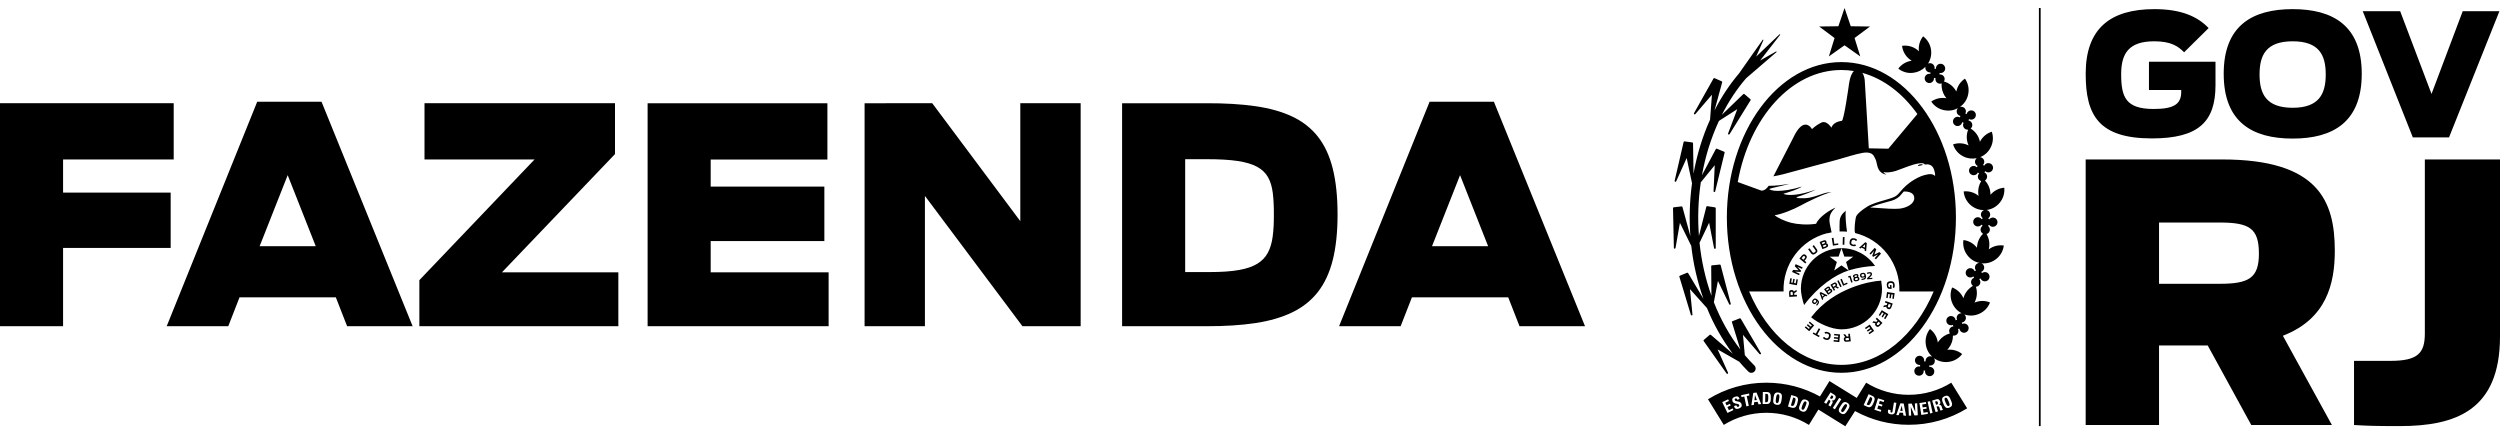
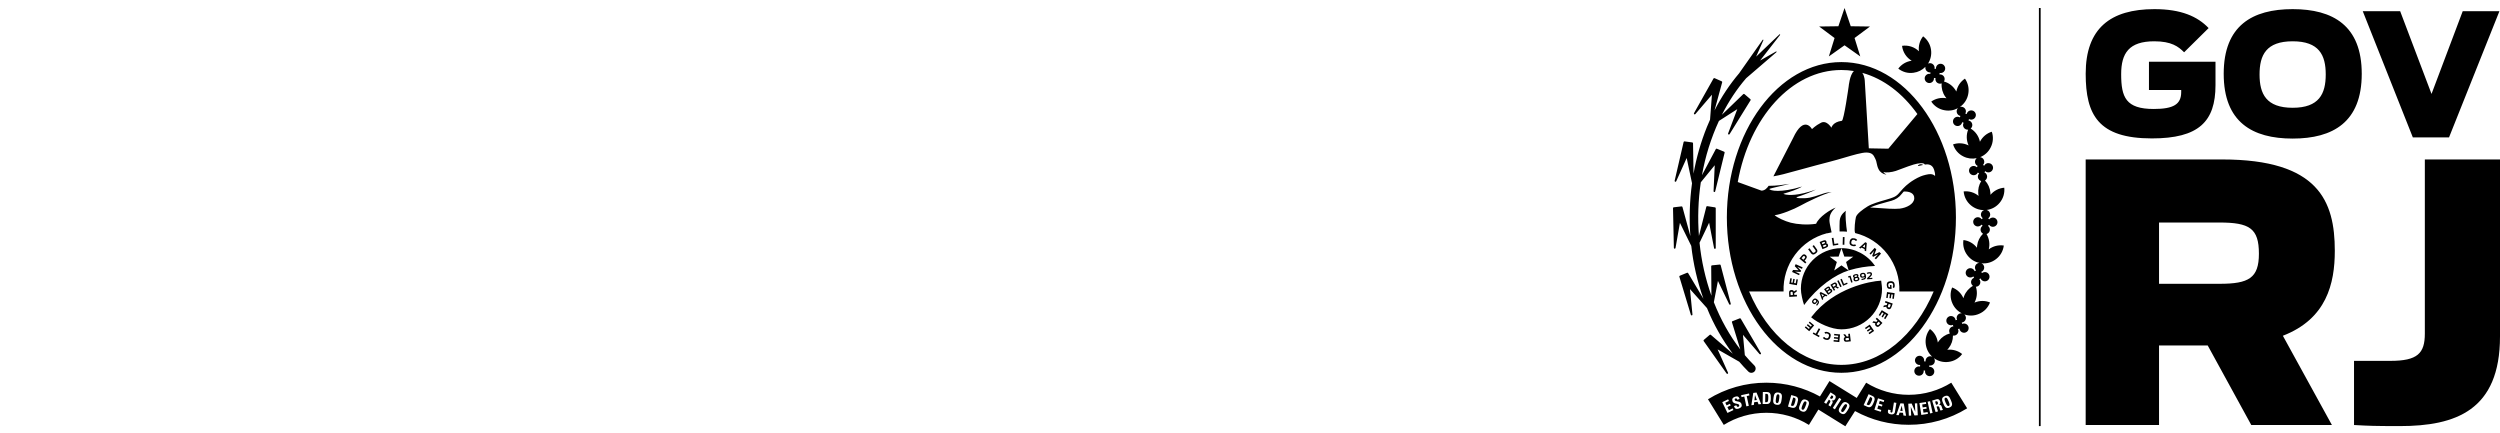
<svg xmlns="http://www.w3.org/2000/svg" width="156" height="27" viewBox="0 0 156 27" fill="none">
  <path fill-rule="evenodd" clip-rule="evenodd" d="M120.572 22.259C120.525 22.236 120.473 22.226 120.422 22.23C120.37 22.234 120.32 22.253 120.278 22.283C120.235 22.313 120.202 22.354 120.181 22.401C120.159 22.449 120.151 22.501 120.157 22.553C120.126 22.546 120.095 22.544 120.063 22.548C120.076 22.488 120.07 22.426 120.045 22.37C120.019 22.314 119.977 22.267 119.924 22.237C119.873 22.208 119.814 22.195 119.755 22.2C119.696 22.205 119.641 22.229 119.595 22.266C119.55 22.304 119.518 22.355 119.502 22.412C119.487 22.469 119.489 22.529 119.509 22.585C119.531 22.647 119.574 22.699 119.629 22.733C119.685 22.767 119.751 22.782 119.816 22.774C119.81 22.806 119.809 22.84 119.812 22.873C119.739 22.855 119.663 22.866 119.598 22.903C119.534 22.94 119.486 23.001 119.465 23.073C119.444 23.144 119.452 23.221 119.486 23.287C119.52 23.353 119.579 23.403 119.649 23.427C119.696 23.445 119.747 23.449 119.796 23.441C119.845 23.433 119.891 23.413 119.93 23.382C119.969 23.351 120 23.31 120.018 23.264C120.037 23.217 120.044 23.167 120.037 23.117C120.067 23.125 120.098 23.127 120.129 23.124C120.122 23.161 120.121 23.2 120.128 23.237C120.135 23.274 120.15 23.31 120.171 23.342C120.192 23.373 120.219 23.401 120.25 23.422C120.282 23.444 120.317 23.458 120.354 23.466C120.391 23.474 120.43 23.474 120.467 23.466C120.504 23.459 120.54 23.445 120.572 23.424C120.603 23.403 120.631 23.375 120.652 23.344C120.673 23.312 120.688 23.277 120.695 23.239C120.704 23.195 120.703 23.149 120.691 23.105C120.679 23.061 120.657 23.021 120.627 22.987C120.596 22.954 120.559 22.927 120.516 22.911C120.474 22.894 120.429 22.888 120.383 22.892C120.389 22.863 120.39 22.834 120.388 22.804C120.445 22.816 120.504 22.81 120.558 22.788C120.612 22.765 120.658 22.727 120.69 22.678C120.721 22.628 120.737 22.571 120.736 22.512C120.734 22.454 120.715 22.398 120.681 22.35C120.942 22.542 121.267 22.625 121.588 22.582C121.755 22.562 121.917 22.509 122.063 22.424C122.209 22.34 122.337 22.227 122.438 22.091C122.309 21.987 122.16 21.91 122 21.865C121.84 21.819 121.673 21.806 121.508 21.827C121.54 21.794 121.569 21.759 121.598 21.722C121.773 21.499 121.867 21.223 121.865 20.939C121.917 20.948 121.971 20.943 122.02 20.924C122.07 20.905 122.113 20.872 122.145 20.83C122.177 20.788 122.198 20.738 122.204 20.686C122.21 20.633 122.201 20.58 122.179 20.532C122.21 20.529 122.24 20.521 122.269 20.509C122.276 20.57 122.302 20.626 122.343 20.671C122.385 20.716 122.439 20.746 122.498 20.759C122.558 20.771 122.62 20.764 122.675 20.738C122.731 20.713 122.777 20.671 122.807 20.618C122.837 20.566 122.85 20.505 122.843 20.444C122.837 20.383 122.811 20.326 122.771 20.281C122.73 20.236 122.676 20.205 122.617 20.192C122.557 20.18 122.495 20.186 122.439 20.21C122.436 20.181 122.429 20.152 122.417 20.125C122.462 20.12 122.506 20.104 122.544 20.078C122.582 20.053 122.614 20.019 122.636 19.979C122.669 19.922 122.681 19.856 122.671 19.791C122.661 19.726 122.628 19.666 122.579 19.622C122.879 19.727 123.208 19.712 123.498 19.582C123.653 19.516 123.793 19.42 123.91 19.298C124.026 19.176 124.117 19.032 124.176 18.874C124.023 18.81 123.858 18.778 123.692 18.779C123.527 18.781 123.363 18.816 123.21 18.882C123.23 18.839 123.25 18.798 123.267 18.756C123.377 18.48 123.387 18.175 123.294 17.893C123.349 17.892 123.402 17.875 123.447 17.845C123.492 17.815 123.528 17.773 123.55 17.723C123.573 17.673 123.58 17.618 123.572 17.564C123.565 17.51 123.542 17.46 123.506 17.418C123.535 17.408 123.563 17.392 123.587 17.373C123.605 17.418 123.634 17.458 123.671 17.489C123.708 17.52 123.753 17.541 123.8 17.551C123.848 17.56 123.897 17.558 123.943 17.543C123.989 17.529 124.031 17.503 124.065 17.468C124.099 17.433 124.123 17.391 124.136 17.344C124.149 17.297 124.15 17.248 124.139 17.201C124.128 17.154 124.106 17.11 124.073 17.073C124.041 17.037 124 17.01 123.955 16.993C123.908 16.977 123.858 16.973 123.809 16.981C123.76 16.989 123.714 17.01 123.676 17.041C123.665 17.014 123.65 16.988 123.63 16.965C123.684 16.944 123.73 16.908 123.763 16.861C123.796 16.814 123.814 16.758 123.815 16.7C123.816 16.642 123.8 16.586 123.769 16.538C123.738 16.489 123.694 16.451 123.641 16.428C123.965 16.465 124.29 16.373 124.547 16.173C124.682 16.072 124.795 15.944 124.879 15.798C124.963 15.652 125.017 15.49 125.037 15.322C124.872 15.297 124.705 15.305 124.544 15.345C124.383 15.386 124.232 15.459 124.099 15.559C124.18 15.235 124.13 14.892 123.96 14.604C124.012 14.589 124.059 14.56 124.095 14.52C124.131 14.48 124.155 14.431 124.164 14.377C124.173 14.324 124.167 14.27 124.147 14.22C124.127 14.17 124.093 14.126 124.049 14.095C124.075 14.077 124.099 14.055 124.118 14.03C124.149 14.075 124.193 14.11 124.244 14.131C124.295 14.152 124.351 14.158 124.405 14.149C124.459 14.139 124.51 14.114 124.55 14.076C124.591 14.039 124.62 13.991 124.634 13.937C124.648 13.884 124.646 13.828 124.629 13.775C124.613 13.723 124.581 13.676 124.539 13.641C124.496 13.606 124.445 13.584 124.39 13.577C124.335 13.57 124.28 13.579 124.23 13.603C124.189 13.622 124.153 13.651 124.125 13.687C124.108 13.663 124.087 13.641 124.064 13.624C124.101 13.598 124.133 13.563 124.154 13.523C124.176 13.482 124.188 13.437 124.189 13.391C124.19 13.325 124.168 13.26 124.128 13.207C124.087 13.155 124.03 13.118 123.966 13.102C124.285 13.063 124.576 12.902 124.779 12.653C124.888 12.524 124.969 12.374 125.019 12.212C125.068 12.051 125.084 11.881 125.067 11.713C124.901 11.726 124.739 11.772 124.591 11.848C124.444 11.924 124.312 12.028 124.206 12.156C124.206 12.111 124.204 12.064 124.2 12.018C124.176 11.736 124.057 11.47 123.864 11.264C123.907 11.236 123.943 11.196 123.966 11.149C123.989 11.103 123.999 11.051 123.996 10.999C123.992 10.947 123.974 10.897 123.945 10.854C123.915 10.811 123.874 10.777 123.827 10.756C123.848 10.733 123.866 10.707 123.879 10.679C123.915 10.713 123.959 10.737 124.008 10.749C124.056 10.761 124.106 10.76 124.154 10.747C124.202 10.734 124.245 10.708 124.281 10.673C124.316 10.638 124.341 10.595 124.355 10.547C124.376 10.475 124.368 10.398 124.333 10.331C124.298 10.265 124.238 10.215 124.167 10.192C124.1 10.17 124.028 10.173 123.963 10.201C123.898 10.228 123.846 10.278 123.815 10.342C123.793 10.322 123.767 10.306 123.74 10.292C123.777 10.253 123.802 10.205 123.813 10.152C123.823 10.099 123.819 10.045 123.801 9.994C123.782 9.944 123.75 9.9 123.708 9.867C123.665 9.833 123.615 9.813 123.561 9.807C123.847 9.692 124.08 9.477 124.217 9.201C124.295 9.051 124.341 8.886 124.353 8.718C124.366 8.549 124.344 8.38 124.288 8.22C123.987 8.31 123.713 8.528 123.548 8.844C123.513 8.674 123.444 8.514 123.345 8.373C123.246 8.232 123.119 8.112 122.971 8.023C123.013 7.987 123.044 7.94 123.06 7.888C123.077 7.835 123.078 7.779 123.063 7.726C123.049 7.673 123.019 7.625 122.979 7.588C122.938 7.551 122.888 7.526 122.834 7.517C122.849 7.49 122.86 7.461 122.866 7.431C122.906 7.452 122.951 7.464 122.996 7.466C123.042 7.467 123.087 7.458 123.128 7.438C123.162 7.422 123.193 7.399 123.219 7.371C123.244 7.343 123.264 7.31 123.277 7.274C123.29 7.238 123.295 7.2 123.294 7.162C123.292 7.125 123.282 7.087 123.266 7.053C123.233 6.984 123.175 6.93 123.103 6.904C123.046 6.883 122.983 6.881 122.924 6.898C122.866 6.914 122.814 6.949 122.777 6.998C122.749 7.033 122.729 7.075 122.72 7.119C122.694 7.105 122.665 7.094 122.636 7.089C122.658 7.049 122.67 7.004 122.672 6.959C122.674 6.913 122.665 6.867 122.646 6.826C122.616 6.764 122.565 6.714 122.502 6.686C122.439 6.657 122.368 6.652 122.302 6.671C122.573 6.482 122.759 6.192 122.818 5.867C122.85 5.701 122.849 5.531 122.813 5.365C122.778 5.2 122.71 5.044 122.613 4.906C122.475 4.997 122.356 5.115 122.263 5.253C122.171 5.391 122.107 5.547 122.076 5.71C122.054 5.67 122.029 5.631 122.003 5.594C121.837 5.346 121.59 5.166 121.303 5.085C121.332 5.039 121.348 4.986 121.347 4.931C121.347 4.877 121.332 4.823 121.303 4.777C121.273 4.731 121.232 4.694 121.183 4.671C121.134 4.647 121.079 4.638 121.025 4.645C121.032 4.614 121.034 4.583 121.03 4.552C121.09 4.565 121.153 4.559 121.209 4.535C121.265 4.51 121.312 4.469 121.342 4.416C121.373 4.363 121.386 4.301 121.38 4.24C121.373 4.179 121.347 4.122 121.306 4.077C121.276 4.042 121.238 4.016 121.196 3.999C121.154 3.982 121.108 3.975 121.062 3.98C121.017 3.984 120.973 3.999 120.935 4.024C120.896 4.048 120.864 4.082 120.841 4.121C120.81 4.174 120.797 4.235 120.803 4.296C120.773 4.29 120.743 4.288 120.713 4.291C120.721 4.252 120.721 4.211 120.713 4.172C120.704 4.133 120.688 4.096 120.665 4.064C120.642 4.031 120.612 4.004 120.578 3.983C120.544 3.962 120.506 3.948 120.467 3.943C120.414 3.936 120.36 3.944 120.311 3.965C120.472 3.713 120.538 3.411 120.497 3.114C120.476 2.947 120.421 2.785 120.336 2.64C120.251 2.494 120.137 2.367 120.002 2.266C119.899 2.396 119.822 2.546 119.777 2.706C119.732 2.866 119.72 3.034 119.741 3.199C119.604 3.065 119.437 2.965 119.254 2.906C119.072 2.847 118.878 2.831 118.688 2.86C118.71 3.051 118.776 3.234 118.88 3.396C118.984 3.557 119.125 3.692 119.29 3.79C119.124 3.812 118.965 3.867 118.821 3.951C118.678 4.036 118.552 4.148 118.453 4.282C118.585 4.388 118.738 4.465 118.901 4.51C119.064 4.554 119.235 4.565 119.402 4.54C119.685 4.504 119.948 4.373 120.147 4.168C120.137 4.213 120.139 4.259 120.151 4.303C120.163 4.347 120.185 4.388 120.215 4.422C120.246 4.456 120.284 4.482 120.326 4.499C120.369 4.516 120.414 4.522 120.46 4.518C120.453 4.548 120.451 4.58 120.454 4.611C120.394 4.597 120.331 4.603 120.275 4.627C120.218 4.652 120.171 4.693 120.14 4.746C120.117 4.786 120.103 4.83 120.101 4.876C120.098 4.922 120.106 4.967 120.125 5.009C120.143 5.051 120.171 5.088 120.207 5.117C120.242 5.146 120.284 5.166 120.329 5.176C120.374 5.186 120.42 5.184 120.464 5.173C120.508 5.161 120.549 5.139 120.583 5.108C120.617 5.077 120.644 5.039 120.66 4.996C120.676 4.953 120.682 4.907 120.677 4.862C120.71 4.869 120.743 4.871 120.776 4.866C120.764 4.917 120.766 4.971 120.782 5.021C120.797 5.071 120.826 5.116 120.865 5.151C120.905 5.185 120.953 5.208 121.005 5.218C121.056 5.227 121.109 5.223 121.159 5.205C121.135 5.495 121.212 5.784 121.377 6.023C121.404 6.06 121.431 6.097 121.46 6.131C121.296 6.1 121.128 6.102 120.965 6.138C120.801 6.173 120.647 6.241 120.511 6.338C120.604 6.479 120.725 6.6 120.866 6.693C121.007 6.785 121.165 6.849 121.332 6.878C121.636 6.937 121.934 6.882 122.175 6.749C122.139 6.787 122.114 6.833 122.102 6.884C122.091 6.935 122.093 6.988 122.109 7.037C122.124 7.087 122.153 7.131 122.192 7.166C122.23 7.201 122.278 7.224 122.329 7.235C122.313 7.262 122.303 7.293 122.298 7.324C122.258 7.301 122.212 7.288 122.166 7.286C122.119 7.284 122.073 7.294 122.031 7.314C121.986 7.335 121.947 7.367 121.918 7.408C121.889 7.448 121.872 7.496 121.867 7.545C121.861 7.595 121.869 7.645 121.888 7.69C121.918 7.759 121.974 7.814 122.043 7.843C122.112 7.871 122.19 7.872 122.26 7.845C122.306 7.827 122.347 7.797 122.378 7.759C122.41 7.72 122.431 7.674 122.439 7.625C122.468 7.642 122.499 7.654 122.532 7.66C122.506 7.706 122.493 7.758 122.494 7.811C122.495 7.851 122.505 7.89 122.522 7.926C122.539 7.962 122.563 7.994 122.593 8.02C122.622 8.046 122.657 8.066 122.695 8.078C122.733 8.09 122.773 8.094 122.812 8.09C122.751 8.248 122.721 8.416 122.726 8.586C122.731 8.755 122.77 8.921 122.841 9.075C122.692 9 122.529 8.955 122.363 8.944C122.196 8.932 122.029 8.955 121.871 9.01C121.921 9.171 122.003 9.321 122.113 9.45C122.223 9.579 122.358 9.684 122.509 9.759C122.767 9.891 123.063 9.93 123.347 9.869C123.306 9.902 123.275 9.946 123.257 9.996C123.239 10.045 123.235 10.098 123.245 10.15C123.263 10.243 123.325 10.319 123.406 10.355C123.385 10.38 123.368 10.407 123.354 10.436C123.31 10.393 123.253 10.366 123.192 10.358C123.131 10.35 123.07 10.361 123.016 10.391C122.976 10.413 122.941 10.444 122.916 10.482C122.89 10.52 122.874 10.564 122.869 10.609C122.863 10.655 122.868 10.701 122.884 10.744C122.9 10.787 122.926 10.825 122.959 10.856C122.993 10.887 123.033 10.91 123.077 10.922C123.121 10.935 123.167 10.937 123.212 10.928C123.257 10.919 123.299 10.899 123.335 10.871C123.371 10.842 123.4 10.806 123.419 10.764C123.442 10.787 123.469 10.806 123.499 10.818C123.464 10.854 123.44 10.899 123.428 10.947C123.415 10.996 123.415 11.046 123.428 11.095C123.441 11.143 123.467 11.187 123.502 11.222C123.537 11.258 123.581 11.284 123.628 11.298C123.482 11.534 123.418 11.813 123.445 12.089C123.45 12.135 123.455 12.181 123.464 12.224C123.335 12.118 123.187 12.038 123.027 11.99C122.867 11.942 122.699 11.926 122.533 11.945C122.546 12.113 122.593 12.277 122.672 12.427C122.75 12.577 122.858 12.709 122.988 12.816C123.217 13.008 123.506 13.112 123.805 13.111C123.749 13.13 123.7 13.166 123.665 13.214C123.63 13.262 123.61 13.319 123.609 13.378C123.608 13.424 123.618 13.469 123.638 13.51C123.658 13.551 123.688 13.587 123.724 13.615C123.697 13.633 123.674 13.655 123.655 13.681C123.621 13.63 123.572 13.591 123.514 13.57C123.456 13.549 123.393 13.547 123.334 13.565C123.275 13.582 123.223 13.617 123.186 13.666C123.148 13.715 123.127 13.775 123.126 13.836C123.125 13.898 123.143 13.958 123.178 14.008C123.214 14.059 123.264 14.096 123.322 14.116C123.38 14.136 123.443 14.137 123.501 14.119C123.56 14.101 123.611 14.065 123.648 14.016C123.667 14.043 123.69 14.067 123.717 14.088C123.654 14.13 123.611 14.195 123.595 14.269C123.579 14.343 123.593 14.42 123.633 14.484C123.66 14.526 123.698 14.561 123.742 14.584C123.538 14.782 123.408 15.043 123.373 15.325C123.367 15.37 123.363 15.415 123.361 15.46C123.26 15.328 123.133 15.216 122.988 15.134C122.843 15.051 122.683 14.998 122.518 14.979C122.492 15.146 122.501 15.316 122.544 15.48C122.586 15.643 122.662 15.796 122.765 15.929C122.96 16.186 123.229 16.347 123.511 16.404C123.457 16.407 123.406 16.424 123.362 16.455C123.318 16.485 123.283 16.527 123.262 16.576C123.24 16.625 123.232 16.679 123.239 16.732C123.246 16.785 123.267 16.835 123.301 16.877C123.272 16.888 123.244 16.904 123.22 16.924C123.205 16.882 123.18 16.844 123.147 16.813C123.114 16.782 123.074 16.759 123.031 16.746C122.988 16.733 122.943 16.731 122.898 16.738C122.854 16.746 122.812 16.764 122.776 16.791C122.739 16.818 122.71 16.853 122.689 16.893C122.669 16.933 122.658 16.977 122.658 17.023C122.658 17.068 122.668 17.112 122.688 17.153C122.708 17.193 122.737 17.228 122.773 17.256C122.803 17.279 122.838 17.296 122.875 17.305C122.968 17.332 123.066 17.305 123.135 17.247C123.147 17.279 123.164 17.307 123.183 17.333C123.134 17.351 123.091 17.382 123.058 17.422C123.025 17.463 123.004 17.512 122.996 17.564C122.989 17.616 122.996 17.669 123.017 17.717C123.037 17.765 123.07 17.807 123.113 17.838C122.86 17.981 122.665 18.207 122.56 18.478C122.543 18.521 122.529 18.564 122.516 18.607C122.45 18.453 122.354 18.315 122.233 18.2C122.112 18.085 121.969 17.996 121.813 17.938C121.748 18.094 121.716 18.262 121.718 18.431C121.72 18.6 121.757 18.767 121.826 18.921C121.942 19.193 122.15 19.415 122.413 19.549C122.362 19.544 122.312 19.552 122.265 19.573C122.219 19.594 122.179 19.627 122.15 19.668C122.12 19.709 122.102 19.758 122.097 19.808C122.092 19.859 122.1 19.91 122.121 19.956C122.089 19.959 122.058 19.967 122.03 19.981C122.025 19.935 122.01 19.892 121.985 19.853C121.96 19.814 121.926 19.782 121.887 19.759C121.847 19.736 121.803 19.723 121.757 19.72C121.711 19.718 121.665 19.726 121.623 19.744C121.567 19.769 121.519 19.811 121.488 19.865C121.457 19.918 121.444 19.98 121.451 20.042C121.458 20.103 121.485 20.161 121.527 20.206C121.569 20.251 121.624 20.282 121.685 20.293C121.745 20.305 121.808 20.298 121.864 20.272C121.868 20.304 121.876 20.337 121.891 20.367C121.818 20.373 121.75 20.406 121.701 20.46C121.652 20.515 121.626 20.586 121.628 20.659C121.629 20.711 121.644 20.762 121.672 20.806C121.403 20.879 121.166 21.038 120.997 21.259C120.969 21.296 120.943 21.333 120.919 21.371C120.898 21.205 120.844 21.045 120.76 20.901C120.676 20.756 120.564 20.63 120.43 20.53C120.324 20.662 120.247 20.814 120.202 20.977C120.156 21.14 120.145 21.311 120.168 21.479C120.209 21.796 120.359 22.07 120.572 22.259ZM106.984 6.895C107.409 6.053 107.932 5.266 108.543 4.548L108.54 4.547L109.99 2.486C109.993 2.482 109.997 2.479 110.001 2.476C110.005 2.474 110.01 2.474 110.015 2.474C110.02 2.475 110.024 2.477 110.028 2.48C110.032 2.483 110.034 2.487 110.036 2.492C110.038 2.498 110.037 2.505 110.034 2.511C110.034 2.511 109.782 3.085 109.583 3.534L111.037 2.145C111.042 2.141 111.049 2.139 111.055 2.139C111.062 2.139 111.068 2.141 111.073 2.145C111.078 2.15 111.081 2.156 111.081 2.162C111.082 2.169 111.08 2.175 111.076 2.18L109.831 3.777C110.261 3.534 110.82 3.214 110.82 3.214C110.826 3.211 110.832 3.21 110.839 3.211C110.845 3.213 110.851 3.216 110.855 3.22C110.857 3.223 110.858 3.226 110.859 3.229C110.86 3.233 110.86 3.236 110.859 3.239C110.859 3.246 110.855 3.252 110.85 3.256L108.96 4.881C108.376 5.557 107.87 6.325 107.446 7.163L108.781 5.873C108.802 5.854 108.83 5.853 108.851 5.87L109.225 6.19C109.234 6.198 109.24 6.209 109.242 6.221C109.244 6.233 109.241 6.245 109.235 6.256L107.925 8.373C107.919 8.382 107.911 8.389 107.9 8.393C107.89 8.397 107.879 8.398 107.868 8.395C107.857 8.392 107.848 8.386 107.841 8.377C107.834 8.368 107.83 8.358 107.83 8.347C107.83 8.34 107.83 8.333 107.833 8.327L108.406 6.811L107.261 7.546C106.765 8.625 106.409 9.762 106.203 10.931L107.068 9.302C107.073 9.291 107.083 9.282 107.095 9.278C107.107 9.273 107.12 9.274 107.132 9.279L107.587 9.467C107.598 9.471 107.607 9.48 107.612 9.491C107.618 9.502 107.619 9.514 107.617 9.526L107.027 11.944C107.024 11.957 107.017 11.968 107.006 11.975C106.996 11.982 106.983 11.986 106.97 11.984C106.958 11.982 106.946 11.976 106.938 11.966C106.93 11.957 106.926 11.944 106.926 11.932V11.929L106.999 10.311L106.13 11.376C105.967 12.484 105.928 13.607 106.013 14.724L106.475 12.903C106.478 12.89 106.485 12.879 106.496 12.872C106.507 12.865 106.52 12.862 106.532 12.864L107.018 12.939C107.043 12.944 107.062 12.964 107.062 12.99V15.478C107.062 15.505 107.042 15.527 107.016 15.529C107.003 15.531 106.99 15.527 106.98 15.52C106.97 15.512 106.962 15.501 106.96 15.489L106.649 13.897L106.051 15.149C106.166 16.276 106.415 17.386 106.793 18.454L106.779 16.61C106.778 16.597 106.783 16.585 106.791 16.575C106.8 16.565 106.811 16.559 106.824 16.558L107.313 16.508C107.325 16.506 107.338 16.508 107.348 16.515C107.359 16.522 107.366 16.533 107.369 16.545L107.999 18.952C108.003 18.964 108.002 18.977 107.996 18.989C107.99 19 107.98 19.009 107.967 19.013C107.955 19.018 107.942 19.018 107.93 19.013C107.918 19.008 107.909 18.999 107.903 18.987C107.903 18.987 107.311 17.762 107.199 17.529L106.944 18.859C107.37 19.944 107.933 20.946 108.596 21.809L108.073 20.107C108.071 20.101 108.07 20.094 108.07 20.088C108.07 20.081 108.072 20.075 108.075 20.069C108.078 20.063 108.082 20.058 108.086 20.053C108.091 20.049 108.097 20.046 108.103 20.044L108.561 19.863C108.584 19.854 108.61 19.863 108.623 19.885L109.88 22.035C109.885 22.043 109.887 22.052 109.887 22.062C109.886 22.072 109.883 22.081 109.878 22.089C109.873 22.097 109.865 22.103 109.857 22.107C109.848 22.111 109.838 22.113 109.829 22.111C109.816 22.11 109.805 22.104 109.796 22.094C109.796 22.094 108.933 21.094 108.761 20.893L108.877 22.16C109.069 22.387 109.267 22.604 109.474 22.808C109.505 22.84 109.528 22.878 109.541 22.92C109.554 22.962 109.556 23.006 109.547 23.049C109.539 23.093 109.52 23.133 109.492 23.167C109.464 23.201 109.428 23.227 109.388 23.244C109.339 23.265 109.285 23.27 109.233 23.26C109.182 23.25 109.134 23.225 109.097 23.187C108.899 22.989 108.709 22.784 108.528 22.571L107.18 21.802L107.83 23.258C107.835 23.27 107.836 23.283 107.832 23.295C107.828 23.307 107.82 23.317 107.809 23.323C107.798 23.33 107.785 23.332 107.772 23.329C107.76 23.327 107.748 23.319 107.741 23.309L106.308 21.28C106.301 21.27 106.298 21.257 106.299 21.244C106.301 21.231 106.307 21.22 106.317 21.211L106.688 20.893C106.698 20.885 106.71 20.881 106.722 20.881C106.734 20.881 106.746 20.885 106.755 20.893L108.128 22.074C107.47 21.199 106.928 20.241 106.517 19.226L105.454 18.039C105.479 18.297 105.61 19.627 105.61 19.627V19.631C105.61 19.656 105.593 19.676 105.569 19.682C105.557 19.684 105.543 19.682 105.532 19.675C105.521 19.668 105.513 19.657 105.51 19.645L104.792 17.267C104.788 17.255 104.789 17.242 104.794 17.231C104.8 17.219 104.809 17.21 104.821 17.206L105.274 17.02C105.286 17.016 105.298 17.016 105.31 17.02C105.322 17.024 105.332 17.032 105.339 17.042L106.294 18.643C105.915 17.576 105.661 16.469 105.535 15.344L104.827 13.906L104.552 15.477C104.549 15.489 104.542 15.501 104.532 15.509C104.521 15.517 104.508 15.52 104.495 15.519C104.483 15.518 104.471 15.513 104.462 15.504C104.454 15.495 104.449 15.482 104.449 15.47L104.396 12.987C104.396 12.959 104.415 12.937 104.442 12.935L104.928 12.879C104.94 12.877 104.952 12.88 104.962 12.887C104.972 12.893 104.98 12.903 104.984 12.915L105.479 14.73C105.398 13.631 105.433 12.526 105.582 11.434L105.249 9.859L104.594 11.314C104.588 11.325 104.579 11.334 104.567 11.339C104.556 11.344 104.543 11.345 104.531 11.341C104.519 11.336 104.509 11.328 104.503 11.317C104.497 11.305 104.494 11.293 104.497 11.28L105.058 8.862C105.061 8.849 105.069 8.838 105.08 8.831C105.09 8.824 105.103 8.821 105.116 8.822L105.6 8.888C105.612 8.889 105.623 8.895 105.631 8.904C105.64 8.913 105.644 8.925 105.645 8.937L105.677 10.835C105.854 9.839 106.133 8.864 106.51 7.926C106.574 7.771 106.639 7.62 106.707 7.468L106.825 5.91C106.656 6.108 105.788 7.121 105.788 7.121C105.78 7.13 105.768 7.137 105.756 7.138C105.743 7.14 105.73 7.137 105.719 7.13C105.709 7.123 105.701 7.112 105.699 7.099C105.696 7.086 105.698 7.073 105.705 7.062L106.923 4.898C106.929 4.887 106.94 4.878 106.952 4.874C106.964 4.87 106.977 4.871 106.989 4.876L107.436 5.075C107.447 5.08 107.456 5.089 107.462 5.1C107.467 5.112 107.467 5.124 107.464 5.136L106.984 6.895ZM107.756 13.568C107.756 8.224 110.961 3.874 114.903 3.874C118.844 3.874 122.05 8.224 122.05 13.568C122.05 18.913 118.844 23.262 114.903 23.262C110.961 23.262 107.756 18.913 107.756 13.568ZM111.966 18.403L111.959 18.296L112.112 18.198L112.105 18.085L111.941 18.19C111.91 18.112 111.848 18.095 111.783 18.099C111.691 18.105 111.629 18.145 111.638 18.295L111.652 18.527L112.131 18.497L112.124 18.393L111.966 18.403ZM111.715 17.36L111.653 17.715L112.125 17.798L112.188 17.44L112.098 17.425L112.053 17.678L111.949 17.66L111.991 17.415L111.901 17.399L111.857 17.643L111.766 17.627L111.81 17.377L111.715 17.36ZM111.884 16.845L111.826 16.971L112.261 17.171L112.302 17.085L112.012 16.951L112.355 16.968L112.388 16.895L112.151 16.644L112.442 16.778L112.485 16.683L112.05 16.484L111.992 16.609L112.236 16.864L111.884 16.845ZM112.431 15.956L112.283 16.133L112.65 16.441L112.717 16.362L112.605 16.267L112.682 16.174C112.782 16.055 112.753 15.976 112.677 15.913C112.602 15.85 112.525 15.843 112.431 15.956ZM112.828 15.553L113.003 15.793C113.057 15.867 113.129 15.938 113.293 15.82C113.457 15.701 113.412 15.61 113.358 15.535L113.184 15.295L113.1 15.356L113.266 15.585C113.31 15.644 113.317 15.686 113.239 15.742C113.16 15.8 113.123 15.777 113.081 15.72L112.914 15.491L112.828 15.553ZM113.753 15.018L113.546 15.1L113.723 15.546L113.929 15.465C114.048 15.417 114.1 15.366 114.062 15.269C114.037 15.206 114.004 15.18 113.947 15.188C113.982 15.157 113.988 15.118 113.967 15.066C113.935 14.984 113.871 14.971 113.753 15.018ZM114.407 14.838L114.302 14.854L114.375 15.328L114.713 15.275L114.699 15.185L114.466 15.221L114.407 14.838ZM115.099 14.795L114.994 14.792L114.981 15.271L115.087 15.274L115.099 14.795ZM115.722 14.874C115.567 14.839 115.459 14.89 115.421 15.058C115.386 15.213 115.432 15.315 115.606 15.354C115.712 15.379 115.77 15.356 115.816 15.326L115.762 15.243C115.744 15.256 115.722 15.264 115.7 15.268C115.678 15.271 115.655 15.27 115.633 15.264C115.526 15.239 115.503 15.177 115.525 15.084C115.547 14.986 115.601 14.945 115.7 14.968C115.751 14.98 115.781 15.004 115.803 15.038L115.891 14.983C115.856 14.928 115.808 14.893 115.722 14.874ZM116.488 15.162L116.392 15.114L116.005 15.461L116.097 15.507L116.16 15.45L116.355 15.547L116.348 15.632L116.446 15.681L116.488 15.162ZM117.081 15.557L116.978 15.465L116.658 15.822L116.729 15.885L116.942 15.649L116.824 15.971L116.884 16.025L117.194 15.872L116.979 16.111L117.057 16.18L117.376 15.823L117.274 15.731L116.959 15.888L117.081 15.557ZM118.23 17.782C118.218 17.621 118.137 17.535 117.964 17.548C117.806 17.561 117.722 17.62 117.736 17.812C117.75 17.987 117.825 18.037 117.961 18.026L118.039 18.021L118.021 17.782L117.933 17.789L117.944 17.922L117.933 17.923C117.866 17.928 117.833 17.903 117.826 17.811C117.817 17.695 117.867 17.662 117.972 17.655C118.07 17.647 118.125 17.684 118.133 17.789C118.138 17.854 118.12 17.888 118.099 17.914L118.177 17.981C118.214 17.939 118.238 17.879 118.23 17.782ZM118.175 18.649L118.225 18.291L117.749 18.226L117.7 18.587L117.791 18.599L117.826 18.344L117.931 18.358L117.898 18.604L117.989 18.616L118.023 18.371L118.115 18.384L118.081 18.636L118.175 18.649ZM117.769 18.932L117.733 19.033L117.554 19.063L117.516 19.169L117.709 19.137C117.705 19.221 117.756 19.261 117.818 19.283C117.905 19.314 117.977 19.301 118.028 19.16L118.106 18.942L117.654 18.781L117.62 18.878L117.769 18.932ZM117.644 19.912L117.832 19.605L117.424 19.354L117.234 19.664L117.312 19.712L117.446 19.493L117.537 19.548L117.408 19.76L117.486 19.808L117.615 19.597L117.695 19.645L117.562 19.862L117.644 19.912ZM117.159 20.008L117.086 20.087L116.909 20.042L116.831 20.125L117.021 20.173C116.985 20.248 117.014 20.305 117.063 20.35C117.13 20.413 117.201 20.431 117.305 20.321L117.464 20.152L117.115 19.824L117.044 19.899L117.159 20.008ZM116.651 20.855L116.946 20.65L116.673 20.255L116.375 20.462L116.427 20.538L116.639 20.392L116.699 20.479L116.495 20.62L116.548 20.697L116.751 20.555L116.804 20.631L116.596 20.776L116.651 20.855ZM115.348 20.992L115.242 21.004L115.135 20.856L115.023 20.869L115.137 21.028C115.061 21.062 115.047 21.125 115.054 21.191C115.065 21.282 115.108 21.343 115.258 21.325L115.489 21.298L115.433 20.821L115.33 20.833L115.348 20.992ZM114.415 21.311L114.773 21.345L114.818 20.868L114.457 20.833L114.448 20.925L114.704 20.949L114.694 21.054L114.447 21.032L114.438 21.123L114.685 21.146L114.677 21.24L114.424 21.216L114.415 21.311ZM113.906 21.196C114.058 21.243 114.17 21.199 114.22 21.035C114.267 20.882 114.228 20.777 114.057 20.725C113.953 20.694 113.894 20.712 113.846 20.739L113.893 20.824C113.912 20.813 113.934 20.807 113.957 20.805C113.979 20.803 114.002 20.806 114.023 20.814C114.128 20.846 114.147 20.909 114.118 21.002C114.09 21.097 114.033 21.133 113.935 21.104C113.915 21.099 113.895 21.089 113.878 21.076C113.861 21.062 113.848 21.045 113.838 21.026L113.746 21.075C113.777 21.132 113.823 21.171 113.906 21.196ZM113.546 20.953L113.4 20.873L113.584 20.537L113.491 20.485L113.306 20.822L113.161 20.742L113.115 20.826L113.499 21.037L113.546 20.953ZM112.619 20.435L112.894 20.668L113.203 20.302L112.926 20.068L112.866 20.137L113.063 20.304L112.994 20.385L112.805 20.225L112.745 20.295L112.934 20.456L112.874 20.527L112.68 20.362L112.619 20.435ZM114.907 15.485C114.236 15.485 113.592 15.752 113.117 16.227C112.642 16.703 112.375 17.347 112.375 18.019C112.375 18.313 112.484 18.773 112.576 19.035C113.443 17.869 114.525 17.136 115.355 16.876L114.907 16.559L114.454 16.879L114.619 16.349L114.174 16.018L114.729 16.01L114.907 15.485ZM113.351 18.995L113.322 19.028L113.38 19.077L113.406 19.047C113.549 18.885 113.53 18.802 113.397 18.685C113.301 18.601 113.216 18.598 113.127 18.7C113.042 18.798 113.056 18.871 113.128 18.935C113.194 18.992 113.259 19.005 113.333 18.921C113.378 18.87 113.396 18.831 113.389 18.798C113.424 18.834 113.459 18.873 113.351 18.995ZM113.616 18.22L113.544 18.284L113.702 18.724L113.772 18.662L113.746 18.59L113.892 18.461L113.96 18.496L114.034 18.43L113.616 18.22ZM113.984 17.932L113.822 18.05L114.076 18.399L114.237 18.282C114.331 18.214 114.365 18.158 114.31 18.082C114.274 18.032 114.24 18.017 114.192 18.037C114.215 18.002 114.211 17.966 114.182 17.925C114.135 17.861 114.077 17.864 113.984 17.932ZM114.442 17.972L114.526 17.923L114.668 18.005L114.755 17.954L114.604 17.865C114.654 17.809 114.643 17.753 114.613 17.701C114.571 17.629 114.513 17.596 114.396 17.665L114.217 17.771L114.435 18.143L114.515 18.095L114.442 17.972ZM114.728 17.487L114.643 17.529L114.835 17.916L114.92 17.874L114.728 17.487ZM114.927 17.396L114.839 17.433L115.008 17.831L115.29 17.712L115.258 17.635L115.063 17.718L114.927 17.396ZM115.34 17.324L115.411 17.303L115.515 17.637L115.601 17.61L115.472 17.198L115.316 17.247L115.34 17.324ZM115.703 17.333C115.655 17.363 115.65 17.412 115.662 17.462C115.678 17.531 115.736 17.579 115.873 17.547C116.011 17.515 116.042 17.446 116.025 17.377C116.013 17.327 115.988 17.286 115.931 17.281C115.97 17.255 115.972 17.218 115.963 17.179C115.95 17.123 115.907 17.078 115.77 17.111C115.636 17.142 115.616 17.201 115.629 17.258C115.638 17.297 115.655 17.326 115.703 17.333ZM116.198 17.396L116.154 17.403L116.165 17.477L116.206 17.471C116.419 17.441 116.459 17.366 116.434 17.191C116.416 17.064 116.354 17.007 116.22 17.027C116.091 17.045 116.054 17.109 116.067 17.206C116.08 17.292 116.121 17.344 116.232 17.328C116.3 17.319 116.338 17.301 116.354 17.272C116.357 17.321 116.359 17.373 116.198 17.396ZM116.641 17.229L116.508 17.359L116.512 17.43L116.836 17.41L116.831 17.335L116.637 17.347L116.721 17.265C116.786 17.201 116.816 17.159 116.812 17.094C116.806 17.007 116.752 16.977 116.649 16.983C116.591 16.983 116.534 16.999 116.484 17.029L116.53 17.096C116.565 17.077 116.604 17.065 116.645 17.063C116.704 17.059 116.72 17.074 116.722 17.108C116.724 17.145 116.703 17.169 116.641 17.229ZM115.1 2.826L116.081 3.52L115.725 2.372L116.688 1.654L115.486 1.638L115.1 0.5L114.715 1.638L113.514 1.654L114.477 2.373L114.121 3.52L115.1 2.826ZM119.105 24.636C120.079 24.636 120.989 24.359 121.76 23.88C121.95 24.189 122.75 25.479 122.75 25.479C121.654 26.155 120.392 26.511 119.105 26.506C117.934 26.51 116.78 26.215 115.754 25.65L115.622 25.857C115.425 26.165 115.229 26.47 115.148 26.6L113.467 25.557L112.877 26.514C112.079 26.018 111.159 25.757 110.221 25.758C109.246 25.758 108.336 26.035 107.564 26.514L106.578 24.915C107.672 24.236 108.934 23.878 110.221 23.88C111.434 23.88 112.574 24.192 113.565 24.74C113.847 24.285 114.159 23.778 114.159 23.778L115.86 24.832L116.448 23.88C117.246 24.375 118.166 24.637 119.105 24.636ZM116.768 24.801L116.695 24.767L116.48 25.238L116.549 25.27C116.635 25.309 116.682 25.253 116.76 25.082C116.818 24.956 116.867 24.845 116.768 24.801ZM116.521 25.384L116.291 25.279L116.6 24.596L116.838 24.706C117.025 24.79 117.003 24.931 116.906 25.143L116.898 25.159C116.849 25.271 116.754 25.489 116.521 25.384ZM117.393 25.583L117.358 25.694L116.961 25.568L117.186 24.855L117.576 24.977L117.541 25.087L117.299 25.011L117.245 25.188L117.467 25.256L117.432 25.368L117.211 25.298L117.145 25.505L117.393 25.583ZM118.088 25.691L118.18 25.114L118.335 25.138L118.245 25.706C118.225 25.834 118.112 25.874 118.002 25.856C117.786 25.82 117.791 25.73 117.819 25.562L117.976 25.587L117.972 25.61C117.961 25.667 117.948 25.734 118.02 25.745C118.055 25.751 118.084 25.722 118.088 25.691ZM118.534 25.746L118.48 25.908L118.327 25.898L118.585 25.166L118.792 25.18L118.941 25.942L118.777 25.93L118.747 25.761L118.534 25.746ZM118.574 25.634L118.723 25.645L118.67 25.317H118.667L118.574 25.634ZM119.232 25.386L119.257 25.932L119.111 25.94L119.077 25.191L119.287 25.18L119.511 25.691L119.513 25.69L119.489 25.172L119.635 25.166L119.669 25.913L119.463 25.924L119.233 25.386H119.232ZM120.283 25.712L120.302 25.825L119.889 25.892L119.773 25.151L120.176 25.087L120.194 25.201L119.945 25.24L119.974 25.424L120.204 25.387L120.221 25.501L119.992 25.535L120.027 25.753L120.283 25.712ZM120.437 25.034L120.594 25.766L120.44 25.798L120.284 25.065L120.437 25.034ZM120.816 25.042L120.75 25.062L120.81 25.261L120.875 25.242C120.935 25.224 120.933 25.159 120.92 25.113C120.9 25.044 120.864 25.027 120.816 25.042ZM120.881 25.361L120.842 25.372L120.931 25.669L120.782 25.714L120.566 24.996L120.843 24.913C120.945 24.882 121.03 24.928 121.067 25.051C121.095 25.143 121.08 25.222 120.986 25.267L120.988 25.269H120.99C121.026 25.262 121.122 25.243 121.16 25.371C121.173 25.416 121.217 25.551 121.24 25.575L121.093 25.62C121.066 25.584 121.048 25.542 121.039 25.497L121.036 25.486L121.031 25.469C121.007 25.39 120.989 25.328 120.881 25.361ZM121.405 25.115C121.482 25.292 121.524 25.363 121.605 25.329C121.686 25.295 121.664 25.214 121.59 25.037C121.514 24.861 121.471 24.789 121.391 24.822C121.309 24.858 121.331 24.938 121.405 25.115ZM121.737 24.977C121.813 25.157 121.885 25.332 121.648 25.432C121.412 25.533 121.337 25.358 121.259 25.177C121.182 24.995 121.109 24.821 121.347 24.721C121.584 24.619 121.658 24.793 121.736 24.974L121.737 24.977ZM114.354 24.701L114.295 24.665L114.184 24.84L114.243 24.876C114.295 24.911 114.344 24.867 114.368 24.827C114.406 24.767 114.396 24.728 114.354 24.701ZM114.157 24.958L114.121 24.938L113.956 25.199L113.824 25.115L114.226 24.484L114.469 24.638C114.559 24.695 114.58 24.789 114.511 24.897C114.46 24.977 114.392 25.019 114.297 24.977L114.295 24.98L114.298 24.983C114.326 25.005 114.401 25.066 114.332 25.176C114.306 25.217 114.232 25.338 114.228 25.372L114.1 25.291C114.108 25.248 114.126 25.208 114.152 25.174C114.156 25.169 114.159 25.164 114.162 25.159L114.17 25.147C114.215 25.076 114.252 25.019 114.157 24.958ZM114.898 24.911L114.497 25.543L114.366 25.457L114.766 24.827L114.898 24.911ZM114.99 25.411C114.887 25.573 114.852 25.65 114.926 25.697C115.001 25.744 115.055 25.681 115.157 25.519C115.259 25.357 115.294 25.28 115.22 25.232C115.146 25.185 115.092 25.249 114.99 25.411ZM115.291 25.603C115.186 25.768 115.084 25.929 114.866 25.791C114.65 25.654 114.75 25.493 114.853 25.33L114.855 25.328C114.961 25.159 115.062 25 115.28 25.139C115.497 25.275 115.397 25.434 115.292 25.602L115.291 25.603ZM108.117 25.483L108.167 25.587L107.793 25.768L107.467 25.095L107.836 24.916L107.885 25.02L107.658 25.13L107.739 25.296L107.948 25.195L107.997 25.299L107.789 25.4L107.884 25.597L108.117 25.483ZM108.413 25.047C108.511 25.062 108.624 25.081 108.666 25.207C108.731 25.39 108.603 25.457 108.491 25.497C108.307 25.56 108.236 25.463 108.202 25.339L108.349 25.287C108.372 25.355 108.395 25.41 108.477 25.382C108.526 25.364 108.539 25.324 108.523 25.277C108.504 25.221 108.435 25.207 108.358 25.192C108.26 25.173 108.147 25.152 108.107 25.034C108.069 24.922 108.09 24.816 108.271 24.755C108.415 24.705 108.509 24.743 108.55 24.896L108.406 24.945C108.387 24.893 108.361 24.842 108.301 24.863C108.253 24.879 108.234 24.915 108.25 24.965C108.27 25.023 108.338 25.034 108.413 25.047ZM108.671 24.782L108.646 24.66L109.139 24.555L109.164 24.677L108.995 24.713L109.125 25.324L108.972 25.356L108.842 24.745L108.671 24.782ZM109.461 25.098L109.439 25.268L109.285 25.286L109.403 24.518L109.607 24.494L109.897 25.213L109.734 25.232L109.673 25.072L109.461 25.098ZM109.478 24.979L109.628 24.961L109.513 24.651H109.512L109.478 24.979ZM110.237 24.578L110.156 24.577L110.147 25.095L110.222 25.096C110.318 25.099 110.337 25.027 110.34 24.839V24.837C110.343 24.7 110.346 24.58 110.237 24.578ZM110.244 25.211L109.988 25.207L110.001 24.459L110.263 24.463C110.467 24.468 110.504 24.605 110.499 24.837V24.856C110.498 24.979 110.497 25.217 110.244 25.211ZM110.822 24.865C110.795 25.053 110.795 25.137 110.882 25.15C110.97 25.161 110.992 25.082 111.019 24.892C111.046 24.701 111.046 24.618 110.958 24.605C110.872 24.593 110.848 24.674 110.822 24.865ZM111.175 24.913C111.148 25.108 111.121 25.296 110.866 25.259C110.611 25.224 110.637 25.036 110.664 24.842C110.692 24.646 110.719 24.459 110.974 24.494C111.229 24.53 111.203 24.718 111.175 24.913ZM111.972 24.827L111.894 24.805L111.751 25.303L111.825 25.324C111.916 25.35 111.954 25.286 112.005 25.106L112.006 25.104C112.044 24.973 112.076 24.856 111.972 24.827ZM111.814 25.441L111.57 25.371L111.776 24.65L112.027 24.724C112.224 24.779 112.223 24.922 112.158 25.145L112.152 25.166C112.12 25.285 112.057 25.51 111.814 25.441ZM112.478 25.271C112.407 25.448 112.387 25.53 112.468 25.564C112.55 25.596 112.592 25.522 112.663 25.346C112.735 25.167 112.756 25.087 112.674 25.053C112.592 25.02 112.55 25.094 112.478 25.271ZM112.81 25.405C112.737 25.587 112.666 25.764 112.426 25.668C112.187 25.57 112.258 25.393 112.33 25.213L112.331 25.211C112.405 25.027 112.477 24.853 112.715 24.95C112.954 25.047 112.885 25.223 112.81 25.405ZM116.23 17.104C116.292 17.095 116.327 17.113 116.335 17.171C116.342 17.219 116.312 17.246 116.251 17.255C116.185 17.264 116.162 17.238 116.155 17.192C116.149 17.145 116.158 17.115 116.23 17.104ZM115.788 17.182C115.85 17.167 115.873 17.182 115.879 17.212C115.886 17.242 115.873 17.265 115.81 17.28C115.748 17.295 115.726 17.28 115.719 17.249C115.712 17.219 115.725 17.197 115.788 17.182ZM115.827 17.348C115.894 17.332 115.924 17.35 115.933 17.39C115.943 17.43 115.924 17.459 115.856 17.476C115.789 17.491 115.76 17.472 115.751 17.433C115.741 17.393 115.759 17.364 115.827 17.348ZM114.531 17.753C114.556 17.795 114.542 17.818 114.498 17.844L114.401 17.901L114.338 17.794L114.434 17.737C114.48 17.71 114.506 17.71 114.531 17.753ZM114.112 17.994C114.13 18.018 114.129 18.04 114.088 18.069L113.999 18.134L113.945 18.06L114.034 17.995C114.073 17.967 114.094 17.969 114.112 17.994ZM114.226 18.131C114.247 18.16 114.239 18.183 114.2 18.211L114.105 18.28L114.048 18.201L114.142 18.133C114.182 18.104 114.206 18.103 114.226 18.131ZM113.653 18.338L113.818 18.422L113.716 18.512L113.653 18.338ZM113.186 18.752C113.228 18.704 113.265 18.695 113.309 18.734C113.345 18.766 113.34 18.806 113.299 18.853C113.255 18.902 113.221 18.898 113.186 18.867C113.151 18.836 113.138 18.806 113.186 18.752ZM115.085 16.01L114.907 15.485C115.321 15.484 115.728 15.586 116.093 15.779C116.458 15.973 116.771 16.254 117.002 16.596C116.467 16.616 115.936 16.703 115.422 16.856L115.358 16.876L115.195 16.349L115.639 16.018L115.085 16.01ZM117.4 17.631C117.393 17.577 117.388 17.534 117.386 17.514L117.346 17.516C116.742 17.545 114.458 17.943 113.053 19.751L113.016 19.799C113.459 20.177 114.28 20.551 114.907 20.551C115.579 20.551 116.222 20.284 116.697 19.809C117.172 19.334 117.438 18.691 117.439 18.019C117.439 17.93 117.416 17.753 117.4 17.631ZM115.16 21.174C115.154 21.12 115.177 21.103 115.235 21.096L115.359 21.082L115.375 21.22L115.252 21.235C115.192 21.241 115.166 21.23 115.16 21.174ZM117.133 20.269C117.094 20.232 117.101 20.204 117.14 20.161L117.226 20.071L117.326 20.165L117.242 20.255C117.201 20.299 117.174 20.307 117.133 20.269ZM117.85 19.181C117.799 19.163 117.794 19.134 117.814 19.08L117.856 18.962L117.985 19.009L117.944 19.125C117.924 19.182 117.902 19.2 117.85 19.181ZM116.382 15.25L116.364 15.454L116.229 15.387L116.382 15.25ZM113.873 15.12C113.886 15.151 113.88 15.174 113.827 15.195L113.713 15.24L113.676 15.146L113.79 15.101C113.84 15.08 113.861 15.088 113.873 15.12ZM113.958 15.299C113.973 15.336 113.958 15.358 113.907 15.378L113.787 15.426L113.747 15.325L113.867 15.278C113.919 15.258 113.944 15.263 113.958 15.299ZM112.613 15.997C112.655 16.033 112.655 16.066 112.616 16.112L112.535 16.209L112.419 16.112L112.499 16.016C112.539 15.967 112.569 15.96 112.613 15.997ZM111.794 18.205C111.848 18.201 111.863 18.227 111.867 18.284L111.875 18.408L111.737 18.417L111.728 18.294C111.725 18.234 111.737 18.209 111.794 18.205ZM109.915 11.896L108.436 11.359C109.154 7.35 111.781 4.368 114.903 4.368C115.168 4.368 115.428 4.39 115.685 4.432C115.42 4.675 115.357 5.389 115.357 5.389C115.357 5.389 115.058 7.523 114.93 7.539C114.355 7.611 114.279 7.97 114.279 7.97C114.279 7.97 113.969 7.442 113.594 7.68C113.315 7.817 113.067 8.056 113.067 8.056C113.067 8.056 112.572 7.139 111.886 8.62L110.66 11.003C110.871 10.966 111.08 10.921 111.287 10.869C111.637 10.775 111.986 10.681 112.335 10.586C112.978 10.41 113.711 10.21 114.221 10.081C114.505 10.009 114.803 9.92 115.091 9.836C115.652 9.671 116.171 9.518 116.458 9.518C116.832 9.518 116.919 9.702 116.992 9.855C117.004 9.88 117.015 9.903 117.027 9.925C117.067 9.999 117.085 10.086 117.105 10.184C117.129 10.297 117.155 10.424 117.222 10.557C117.324 10.762 117.501 10.845 117.624 10.88C117.659 10.883 117.691 10.884 117.717 10.883C117.63 10.851 117.553 10.806 117.527 10.724C117.659 10.799 118.053 10.747 118.302 10.664C118.394 10.633 118.53 10.581 118.681 10.524C118.936 10.428 119.231 10.317 119.419 10.265C119.717 10.182 120.041 10.128 120.111 10.269C120.522 10.191 120.646 10.463 120.688 10.594C120.73 10.723 120.757 10.849 120.748 10.982C120.669 10.907 120.597 10.873 120.465 10.865C120.334 10.856 120.01 10.938 119.854 11.004C119.27 11.252 118.9 11.618 118.862 11.656L118.859 11.66C118.825 11.696 118.79 11.731 118.753 11.764C118.692 11.829 118.638 11.892 118.587 11.951C118.494 12.06 118.413 12.155 118.322 12.216C118.24 12.281 118.075 12.351 117.728 12.451L117.624 12.481C117.279 12.579 116.802 12.715 116.529 12.885C116.229 13.072 115.857 13.348 115.808 13.552C115.77 13.707 115.682 14.348 115.758 14.536L115.774 14.539H115.749C116.561 14.734 117.28 15.204 117.785 15.869C118.29 16.534 118.55 17.353 118.52 18.188H120.661C119.506 20.926 117.357 22.768 114.903 22.768C112.448 22.768 110.299 20.925 109.144 18.187H111.294C111.265 17.365 111.517 16.557 112.008 15.897C112.499 15.237 113.2 14.764 113.996 14.556H114.035C114.119 14.535 114.205 14.516 114.291 14.5C114.28 14.442 114.264 14.37 114.247 14.291C114.205 14.095 114.154 13.864 114.155 13.739L114.156 13.72C114.169 13.504 114.183 13.277 114.545 12.954C114.218 13.078 113.507 13.525 113.325 13.963C112.781 14.051 112.143 14 111.739 13.896C111.373 13.801 110.898 13.579 110.738 13.428C111.135 13.387 111.935 13.062 112.349 12.831C112.713 12.627 113.845 12.07 114.298 11.987L114.072 12.007C113.922 12.025 113.75 12.085 113.559 12.151C113.368 12.216 113.159 12.288 112.935 12.332C112.51 12.414 111.93 12.36 112.145 12.291C112.531 12.166 113.055 11.966 113.314 11.828C112.174 12.232 111.619 12.181 111.39 12.133C111.317 12.116 111.27 12.093 111.296 12.086C111.696 11.973 112.225 11.794 112.444 11.64C111.11 12.054 110.425 11.898 110.41 11.792C110.394 11.774 110.766 11.689 111.117 11.608C111.367 11.549 111.606 11.494 111.683 11.468L111.571 11.486C111.321 11.525 110.856 11.598 110.362 11.596C110.265 11.744 110.117 11.896 109.915 11.896ZM116.365 5.096C116.365 5.096 116.367 4.768 116.207 4.546C117.539 4.912 118.728 5.829 119.646 7.115L117.833 9.279L116.614 9.256L116.365 5.096ZM114.795 13.793C114.784 13.936 114.786 14.257 114.79 14.445C114.945 14.438 115.1 14.442 115.254 14.456C115.2 14.139 115.121 13.259 115.188 13.153C114.919 13.339 114.816 13.546 114.795 13.793ZM119.713 10.357C119.597 10.387 119.806 10.147 120.007 10.293C120.007 10.293 119.814 10.331 119.713 10.357ZM118.679 12.086C118.759 11.983 118.791 11.957 118.803 11.949C119.14 11.94 119.466 12.047 119.45 12.384C119.433 12.734 118.972 12.967 118.545 13.019C118.233 13.057 117.54 13.007 117.079 12.972C116.909 12.96 116.771 12.95 116.694 12.947C117.012 12.802 117.455 12.683 117.776 12.596C117.876 12.57 117.964 12.546 118.033 12.526C118.284 12.452 118.499 12.323 118.667 12.1L118.679 12.086Z" fill="black" />
-   <path fill-rule="evenodd" clip-rule="evenodd" d="M0 6.441V20.355H3.936V15.473H10.65V12.018H3.936V9.952H10.839V6.441L0 6.441ZM16.05 6.348L10.402 20.355H14.244L14.947 18.552H20.956L21.66 20.355H25.748L20.063 6.348H16.05ZM19.701 15.361H16.202L17.952 10.929L19.701 15.361ZM26.168 17.482V20.355H38.585V16.994H31.321L38.376 9.614V6.441H26.489V9.952H33.355L26.168 17.482ZM40.411 6.442V20.355H51.706V16.994H44.347V15.041H51.44V11.643H44.347V9.953H51.63V6.442H40.411ZM53.95 6.442V20.355H57.715V12.225L63.8 20.355H67.433V6.441H63.667V13.801L58.171 6.441L53.95 6.442ZM70.019 6.442V20.355H75.306C76.44 20.358 77.451 20.293 78.339 20.161C79.223 20.026 79.987 19.805 80.633 19.492C81.28 19.181 81.812 18.759 82.231 18.227C82.649 17.692 82.96 17.029 83.162 16.234C83.362 15.439 83.464 14.49 83.464 13.389C83.464 12.269 83.362 11.311 83.162 10.511C82.96 9.712 82.649 9.046 82.231 8.52C81.812 7.991 81.28 7.575 80.633 7.271C79.987 6.967 79.223 6.752 78.339 6.626C77.451 6.498 76.44 6.439 75.306 6.442H70.019ZM75.534 16.976H73.955V9.934H75.344C76.101 9.934 76.732 9.971 77.236 10.047C77.74 10.122 78.142 10.243 78.447 10.41C78.748 10.575 78.976 10.791 79.125 11.06C79.277 11.329 79.375 11.658 79.422 12.043C79.47 12.425 79.492 12.876 79.489 13.389C79.492 13.905 79.47 14.363 79.416 14.756C79.366 15.15 79.264 15.489 79.115 15.77C78.966 16.052 78.744 16.28 78.453 16.459C78.164 16.637 77.777 16.768 77.302 16.85C76.827 16.934 76.237 16.976 75.534 16.976ZM89.207 6.348L83.558 20.355H87.4L88.104 18.553H94.113L94.817 20.355H98.905L93.219 6.348H89.207ZM92.858 15.361H89.359L91.108 10.929L92.858 15.361Z" fill="black" />
  <path fill-rule="evenodd" clip-rule="evenodd" d="M127.337 26.588V0.5H127.228V26.589L127.337 26.588ZM150.561 8.574L147.436 0.698H149.77L151.727 5.862L153.674 0.698H155.964L152.819 8.574H150.561ZM147.082 26.531L146.891 26.521V22.518H149.158C150.857 22.518 151.31 22.048 151.31 20.818V9.95H156V20.997C156 25.605 153.236 26.588 149.747 26.588C148.121 26.588 147.78 26.568 147.082 26.531ZM134.724 17.709H138.508C140.321 17.709 140.956 17.353 140.956 15.83C140.956 14.244 140.367 13.885 138.486 13.885H134.724V17.709ZM140.48 26.521L137.76 21.555H134.724V26.521H130.146V9.95H138.668C144.671 9.95 145.692 12.544 145.692 15.651C145.692 17.709 145.17 19.901 142.451 20.951L145.511 26.52L140.48 26.521ZM134.277 8.637C130.927 8.637 130.147 7.16 130.147 4.604C130.147 1.774 131.687 0.57 134.437 0.57C136.097 0.57 137.124 1.024 137.818 1.752L136.288 3.263C135.935 2.904 135.497 2.577 134.427 2.577C132.854 2.577 132.361 3.315 132.361 4.625C132.361 6.071 132.651 6.8 134.394 6.8C135.635 6.8 136.107 6.505 136.107 5.745V5.617H134.095V3.854H138.247V5.312C138.247 7.592 137.197 8.637 134.277 8.637ZM143.062 6.725C144.709 6.725 145.126 5.86 145.126 4.646C145.126 3.432 144.709 2.577 143.062 2.577C141.413 2.577 140.996 3.432 140.996 4.647C140.996 5.86 141.413 6.725 143.062 6.725ZM143.062 8.647C140.546 8.647 138.759 7.623 138.759 4.604C138.759 1.595 140.546 0.57 143.062 0.57C145.575 0.57 147.373 1.595 147.373 4.604C147.373 7.623 145.575 8.647 143.062 8.647Z" fill="black" />
</svg>